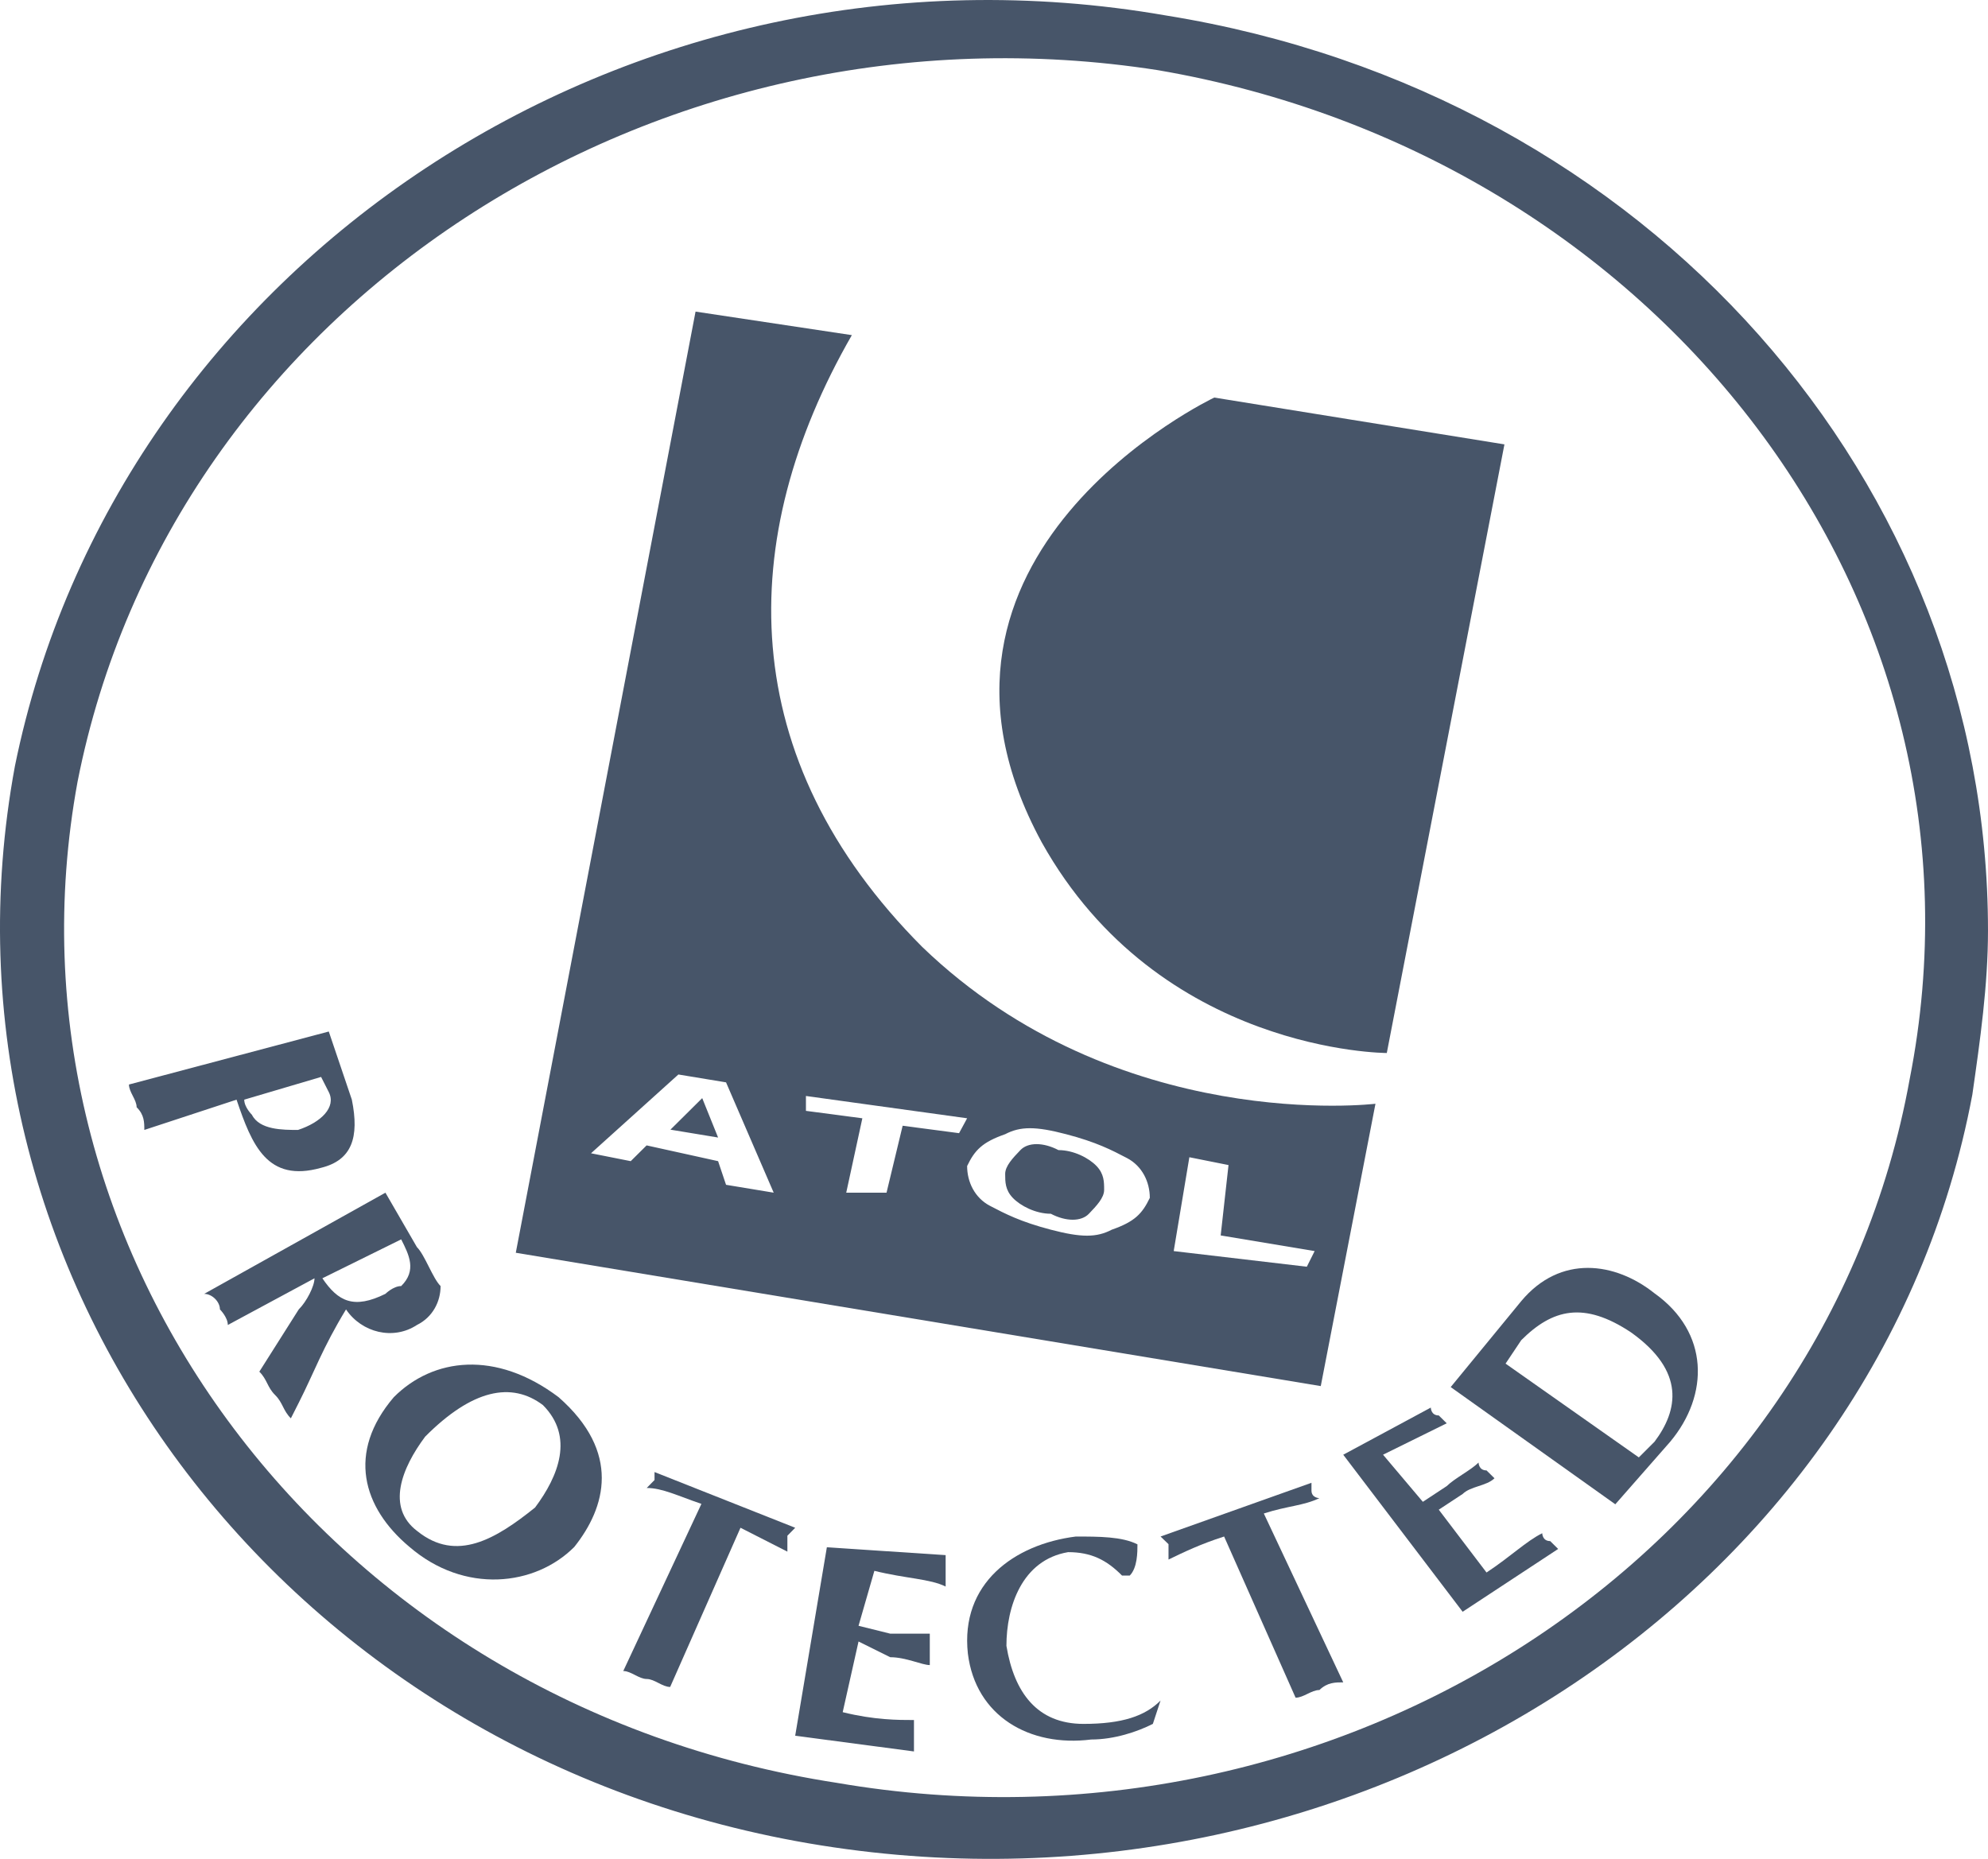
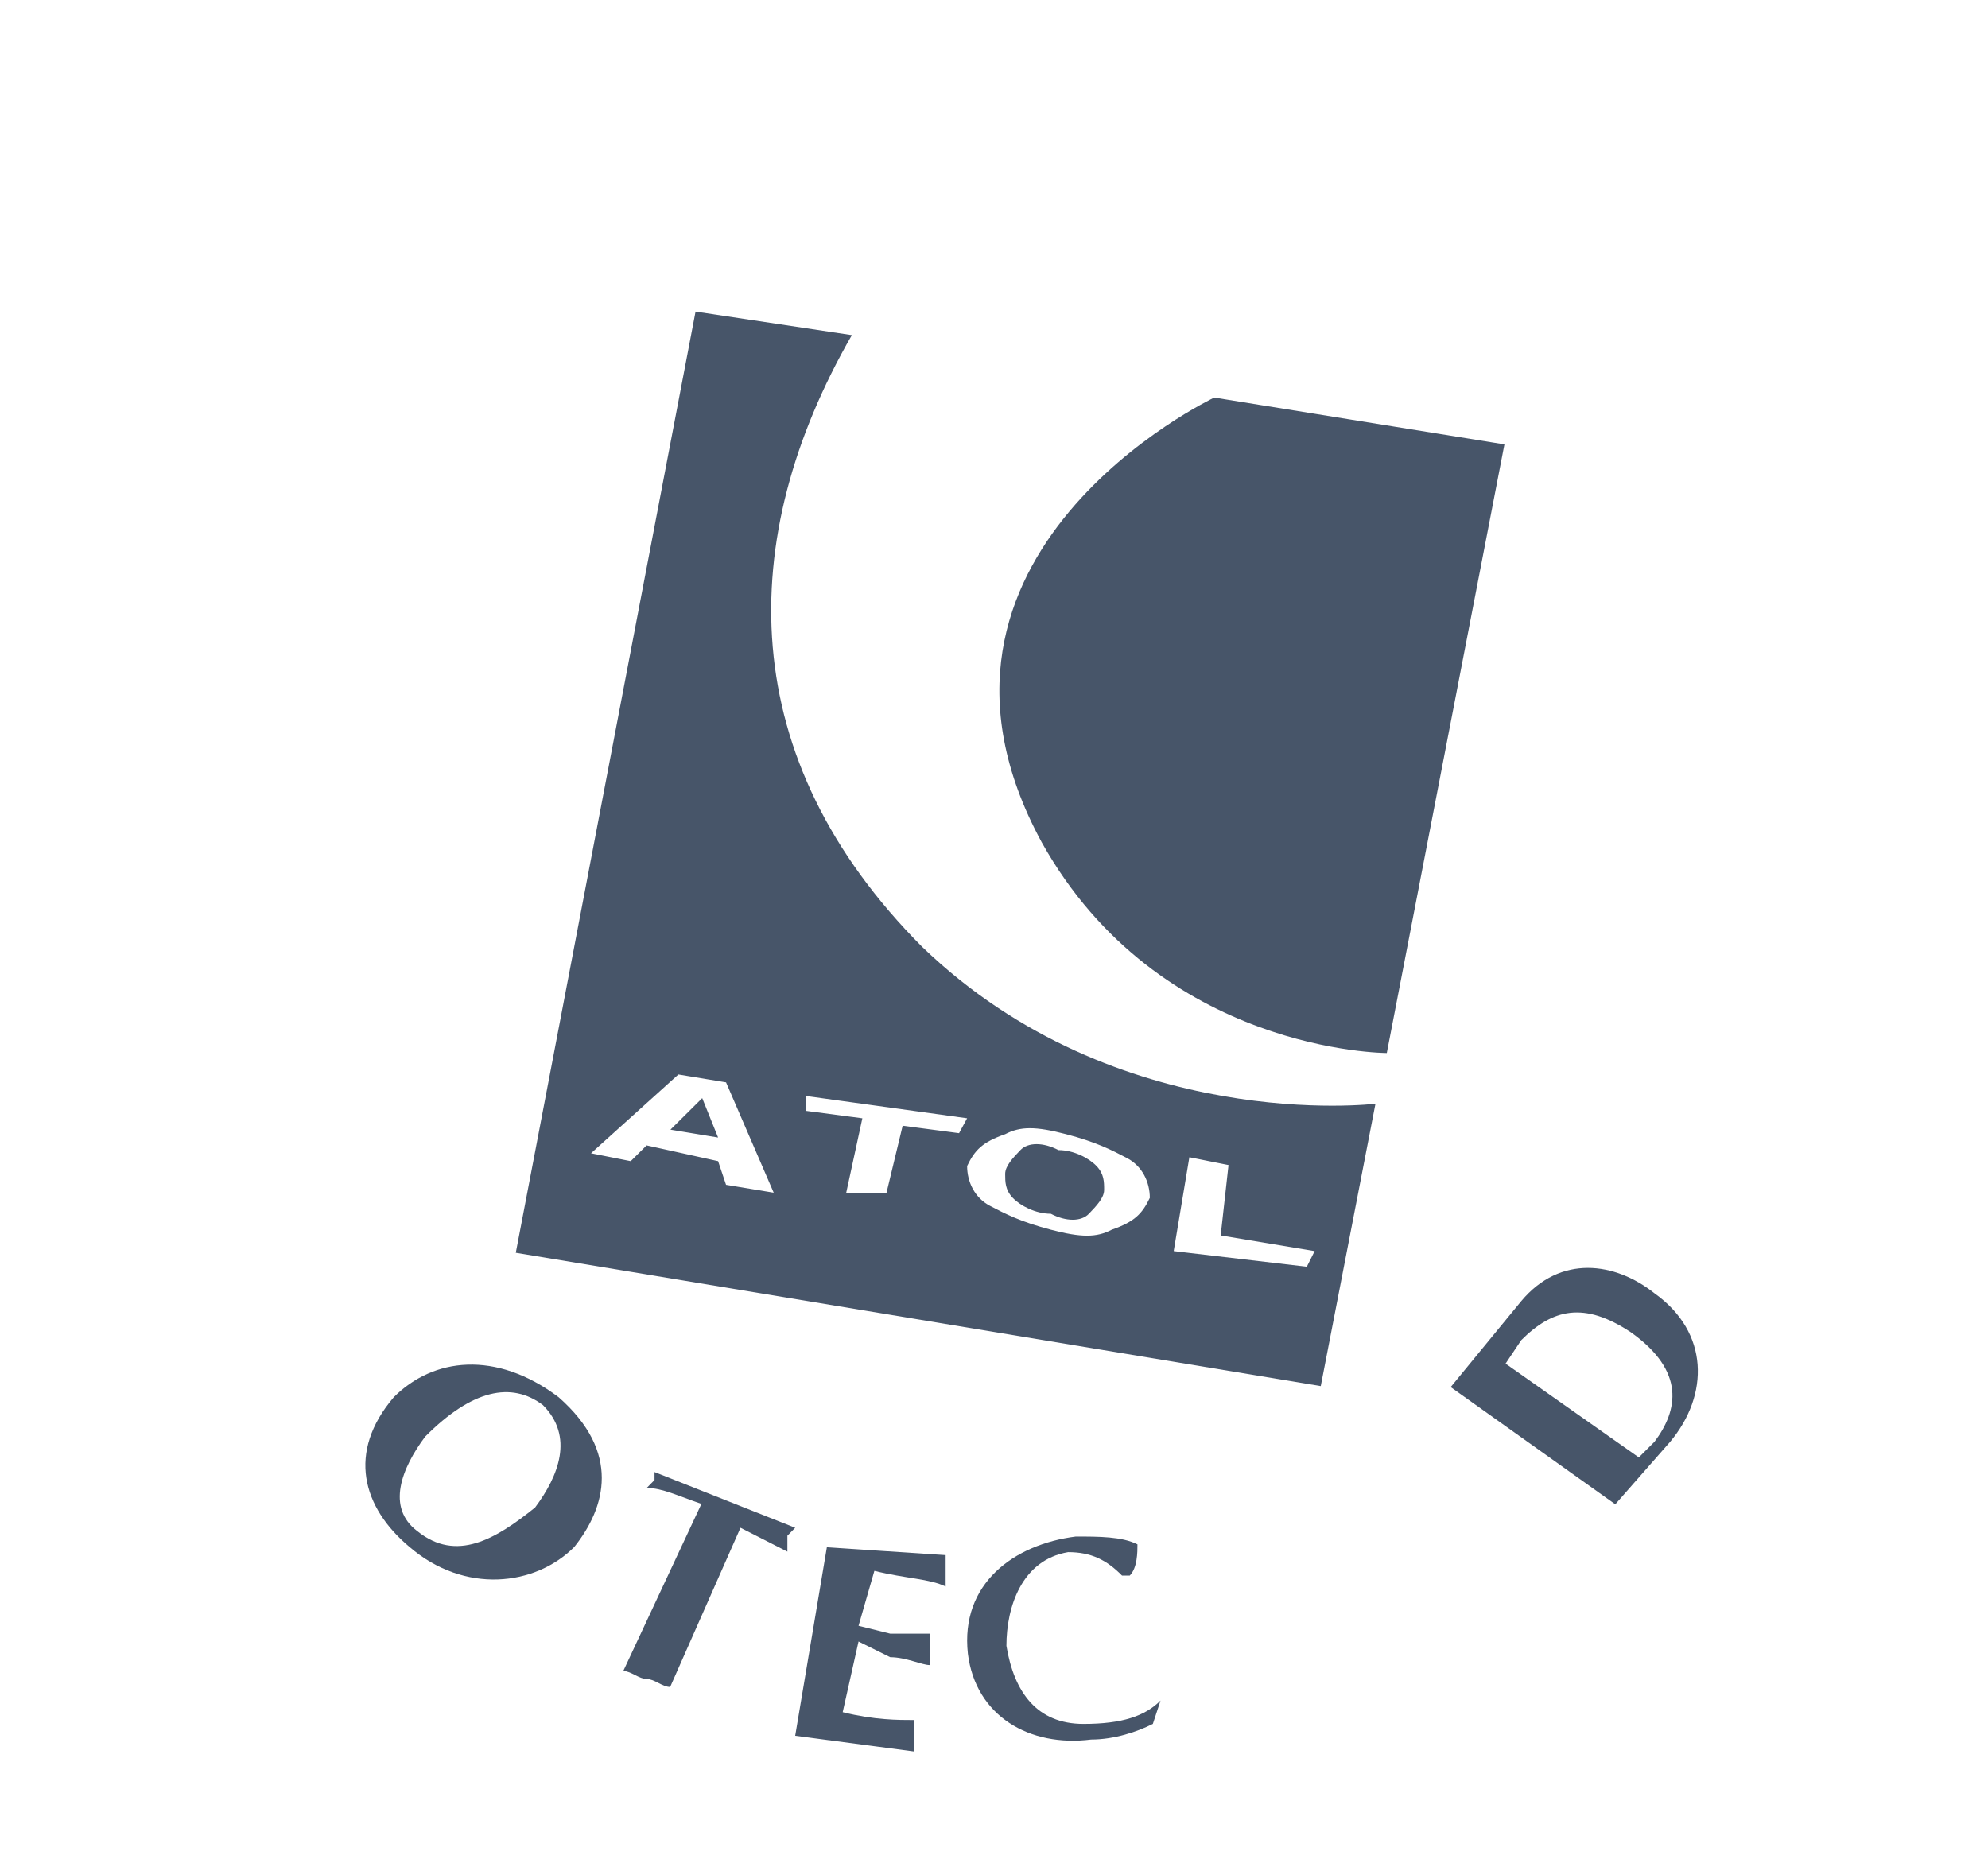
<svg xmlns="http://www.w3.org/2000/svg" height="173" viewBox="0 0 185 173" width="185">
  <g fill="#475569" fill-rule="evenodd">
    <path d="m64.727 29 14.545 2.19c-10.909 18.978-10.909 39.416 6.545 56.934 18.182 17.518 42.182 14.599 42.182 14.599l-5.091 26.277-74.909-12.409zm45.953 78.701-1.457 8.734 12.387 1.456.729-1.456-8.744-1.456.729-6.55zm-17.139-2.145c-2.125.741-2.833 1.481-3.542 2.963 0 1.481.708 2.963 2.125 3.704s2.833 1.481 5.667 2.222c2.833.741 4.25.741 5.667 0 2.125-.741 2.833-1.481 3.542-2.963 0-1.481-.708-2.963-2.125-3.704s-2.833-1.481-5.667-2.222c-2.833-.741-4.25-.741-5.667 0zm4.958 1.481c1.417 0 2.833.741 3.542 1.481.708.741.708 1.481.708 2.222 0 .741-.708 1.481-1.417 2.222-.708.741-2.125.741-3.542 0-1.417 0-2.833-.741-3.542-1.481-.708-.741-.708-1.481-.708-2.222 0-.741.708-1.481 1.417-2.222.708-.741 2.125-.741 3.542 0zm-35.37-7.037-8.13 7.333 3.696.733 1.478-1.467 6.652 1.467.739 2.2 4.435.733-4.435-10.267zm11.87 2v1.385l5.25.692-1.5 6.923h3.75l1.5-6.231 5.25.692.75-1.385zm-9.652.2 1.478 3.667-4.435-.733z" />
    <path d="m129.053 98s-21.165 0-32.112-19.607c-14.596-26.869 16.056-41.393 16.056-41.393l27.003 4.357z" />
-     <path d="m1.386 71.309c-8.744 47.309 24.773 92.435 75.048 100.441 50.275 8.006 98.364-23.291 107.108-69.872.729-5.095 1.457-10.19 1.457-15.284 0-41.486-31.331-77.878-76.506-85.156-50.275-8.734-97.636 23.291-107.108 69.872zm76.506 94.618c-47.361-7.278-78.692-49.493-70.677-93.162 8.744-44.398 53.918-73.511 100.55-66.233 46.632 8.006 78.692 49.493 69.948 93.89-8.015 44.398-53.19 73.511-99.822 65.505z" />
-     <path d="m13.43 105.161c0-.705 0-1.409-.715-2.114 0-.705-.715-1.409-.715-2.114l18.596-4.933 2.146 6.342c.715 3.523 0 5.637-2.861 6.342-5.007 1.409-6.437-2.114-7.868-6.342zm9.298-2.819c0 .705.715 1.409.715 1.409.715 1.409 2.861 1.409 4.291 1.409 2.146-.705 3.576-2.114 2.861-3.523l-.715-1.409z" />
-     <path d="m35.867 111 2.933 5.069c.733.724 1.467 2.897 2.2 3.621 0 1.448-.733 2.897-2.2 3.621-2.2 1.448-5.133.724-6.6-1.448-2.2 3.621-2.933 5.793-4.4 8.69l-.733 1.448c-.733-.724-.733-1.448-1.467-2.172s-.733-1.448-1.467-2.172l3.667-5.793c.733-.724 1.467-2.172 1.467-2.897l-8.067 4.345c0-.724-.733-1.448-.733-1.448 0-.724-.733-1.448-1.467-1.448zm-5.867 7.966c1.467 2.172 2.933 2.897 5.867 1.448 0 0 .733-.724 1.467-.724 1.467-1.448.733-2.897 0-4.345z" />
    <path d="m38.107 143.968c-4.382-3.667-5.843-8.802-1.461-13.936 3.652-3.667 9.494-4.401 15.337 0 5.843 5.134 4.382 10.269 1.461 13.936-3.652 3.667-10.225 4.401-15.337 0zm1.461-10.269c-2.191 2.934-3.652 6.601-.73 8.802 3.652 2.934 7.303.733 10.955-2.2 2.191-2.934 3.652-6.601.73-9.535-2.921-2.2-6.573-1.467-10.955 2.934z" />
    <path d="m62.364 157c-.727 0-1.455-.741-2.182-.741s-1.455-.741-2.182-.741l7.273-15.556c-2.182-.741-3.636-1.481-5.091-1.481 0 0 .727-.741.727-.741v-.741l13.091 5.185s-.727.741-.727.741v1.481c-1.455-.741-2.909-1.481-4.364-2.222z" />
    <path d="m88 144.731v1.462 1.462c-1.474-.731-3.684-.731-6.632-1.462l-1.474 5.115 2.947.731h3.684v1.462 1.462c-.737 0-2.211-.731-3.684-.731l-2.947-1.462-1.474 6.577c2.947.731 5.158.731 6.632.731v1.462 1.462l-11.053-1.462 2.947-17.538z" />
    <path d="m108 158.258-.717 2.18c-1.435.727-3.586 1.453-5.738 1.453-5.738.727-10.759-2.18-11.476-7.992-.717-6.539 4.304-10.172 10.042-10.898 2.152 0 4.304 0 5.738.727 0 .727 0 2.18-.717 2.906h-.717c-1.435-1.453-2.869-2.18-5.021-2.18-4.304.727-5.738 5.086-5.738 8.719.717 4.359 2.869 7.265 7.173 7.265 3.586 0 5.738-.727 7.173-2.18z" />
-     <path d="m125 156.571c-.739 0-1.478 0-2.217.714-.739 0-1.478.714-2.217.714l-6.652-15c-2.217.714-3.696 1.429-5.174 2.143 0-.714 0-.714 0-1.429 0 0-.739-.714-.739-.714l14.043-5v.714c0 .714.739.714.739.714-1.478.714-2.957.714-5.174 1.429z" />
-     <path d="m133.148 131s0 .731.741.731c0 0 .741.731.741.731-1.481.731-2.963 1.462-5.926 2.923l3.704 4.385 2.222-1.462c.741-.731 2.222-1.462 2.963-2.192 0 0 0 .731.741.731 0 0 .741.731.741.731-.741.731-2.222.731-2.963 1.462l-2.222 1.462 4.444 5.846c2.222-1.462 3.704-2.923 5.185-3.654 0 0 0 .731.741.731 0 0 .741.731.741.731l-8.889 5.846-11.111-14.615z" />
    <path d="m141.565 121.091c3.647-4.364 8.753-3.636 12.4-.727 5.106 3.636 5.106 9.455 1.459 13.818l-5.106 5.818-15.318-10.909zm10.941 14.545 1.459-1.455c2.188-2.909 2.918-6.545-2.188-10.182-4.377-2.909-7.294-2.182-10.212.727l-1.459 2.182z" />
  </g>
</svg>